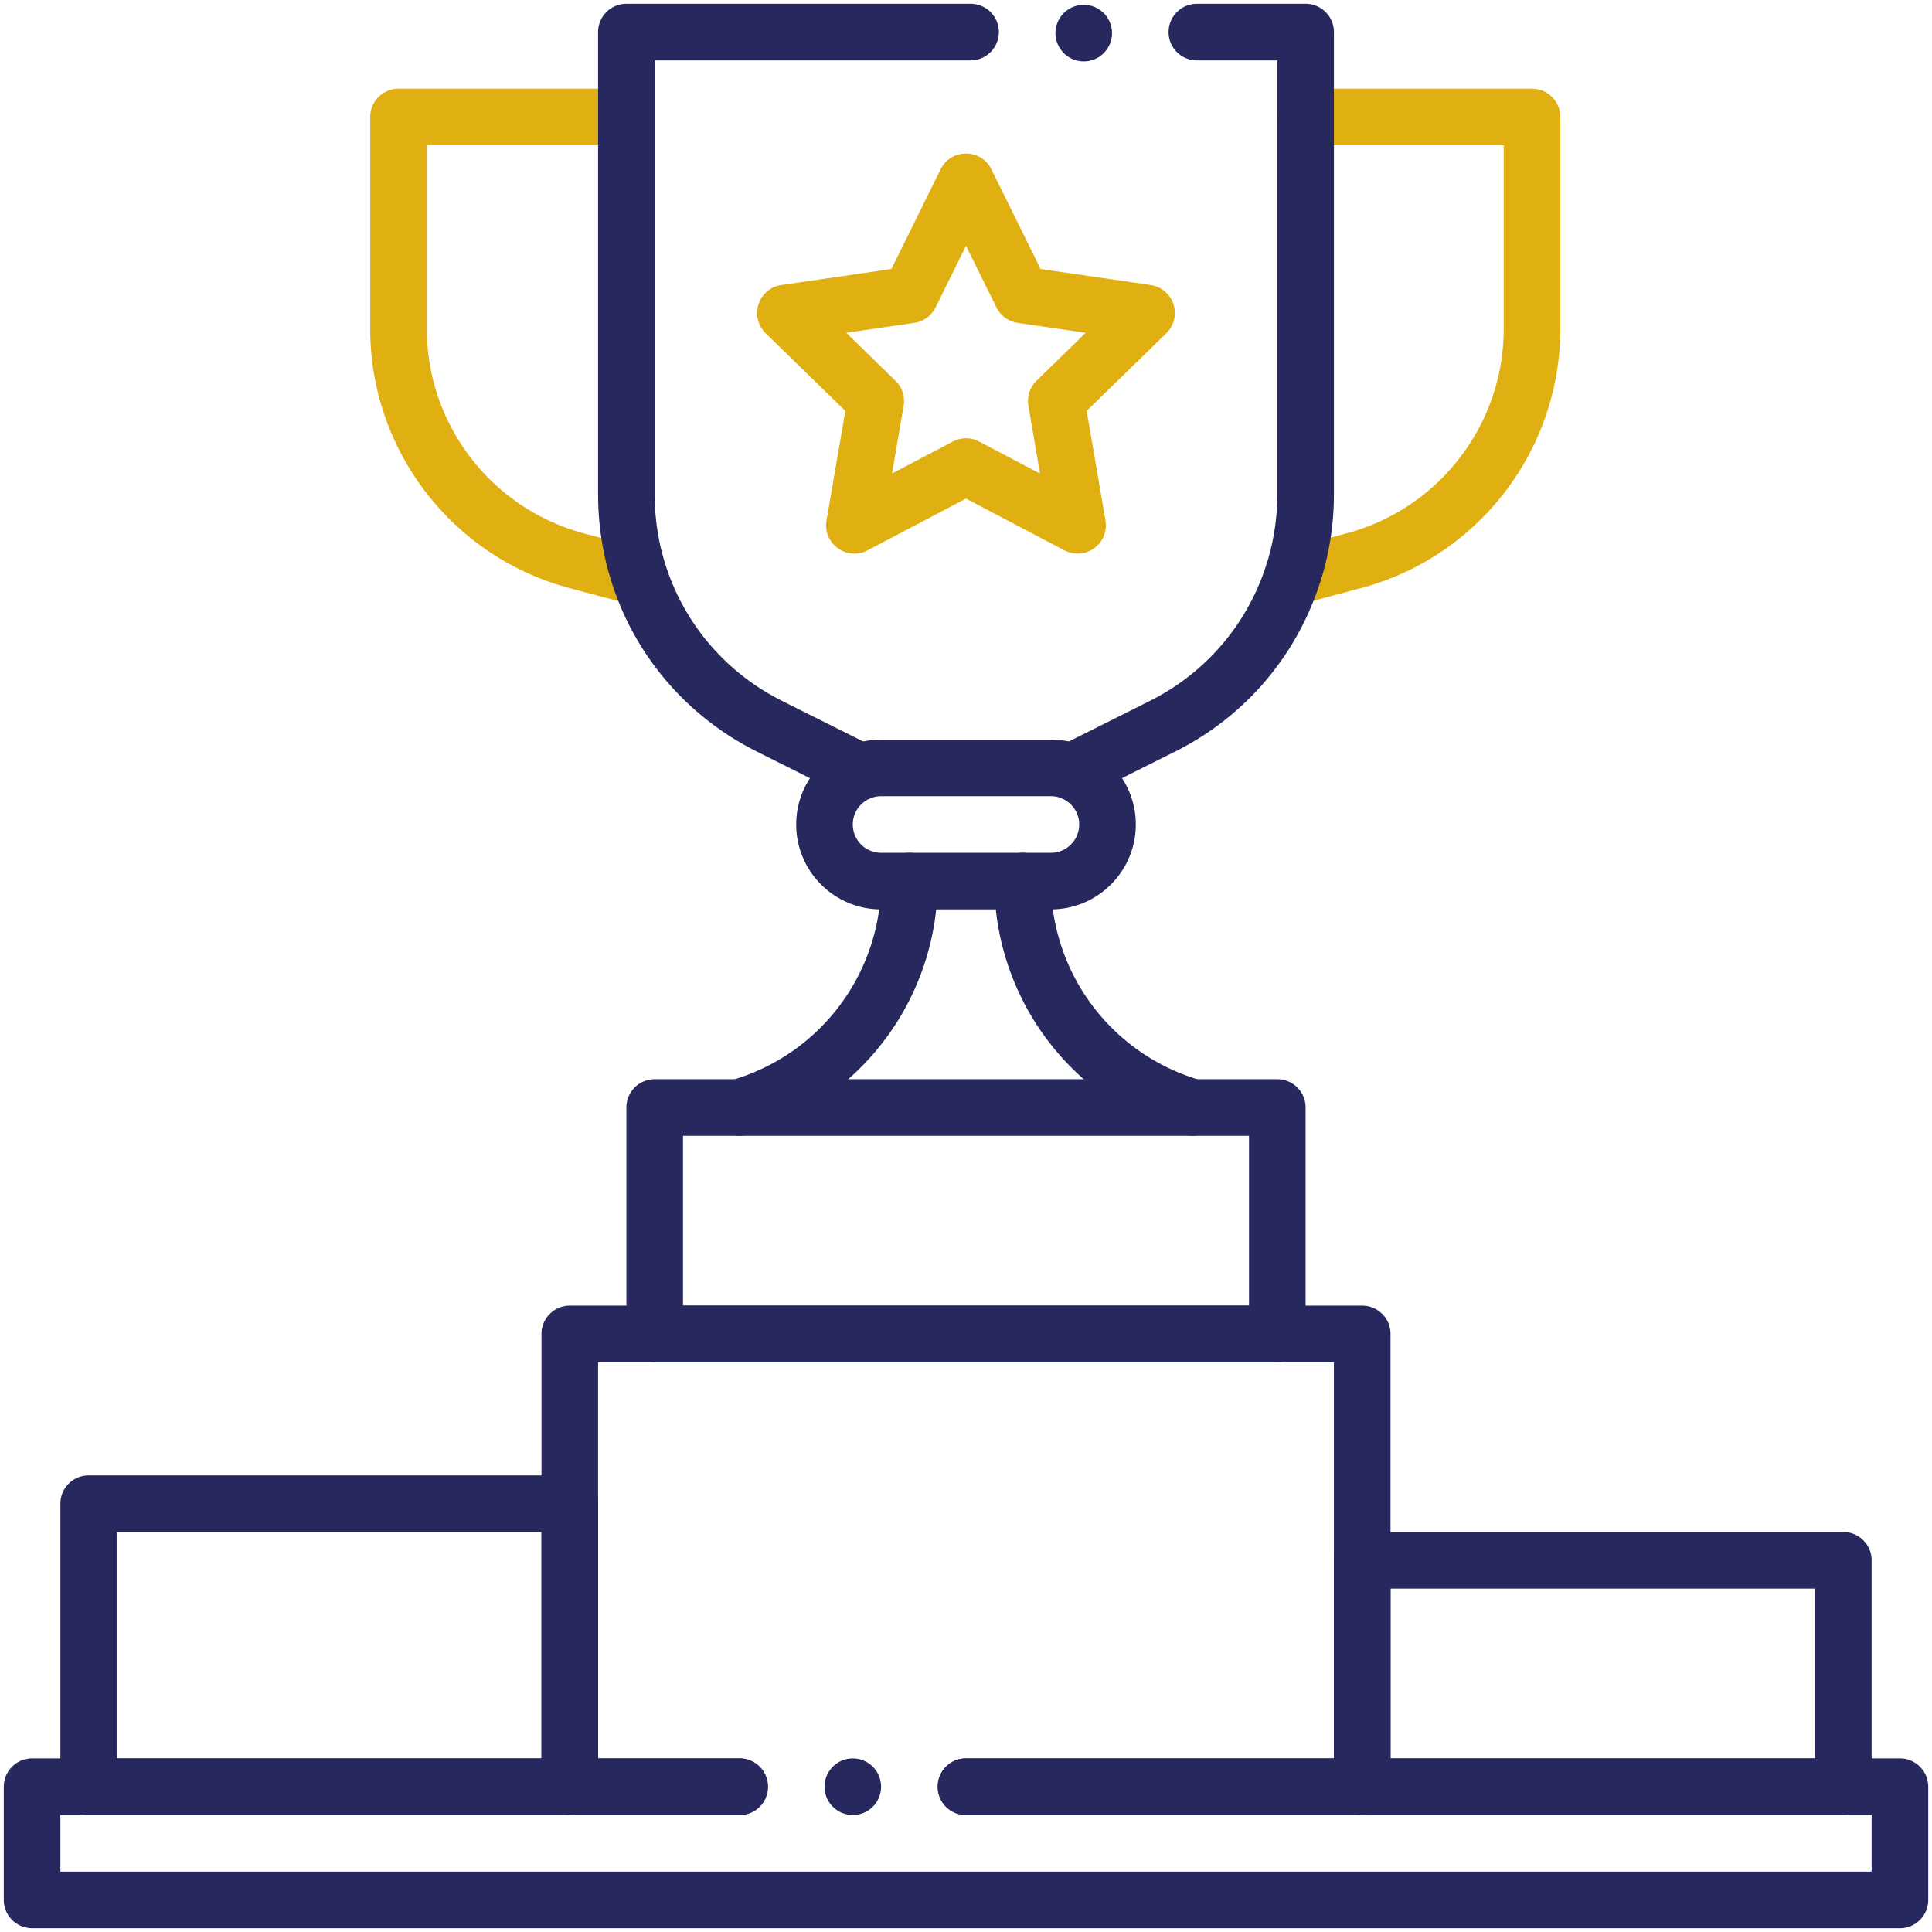
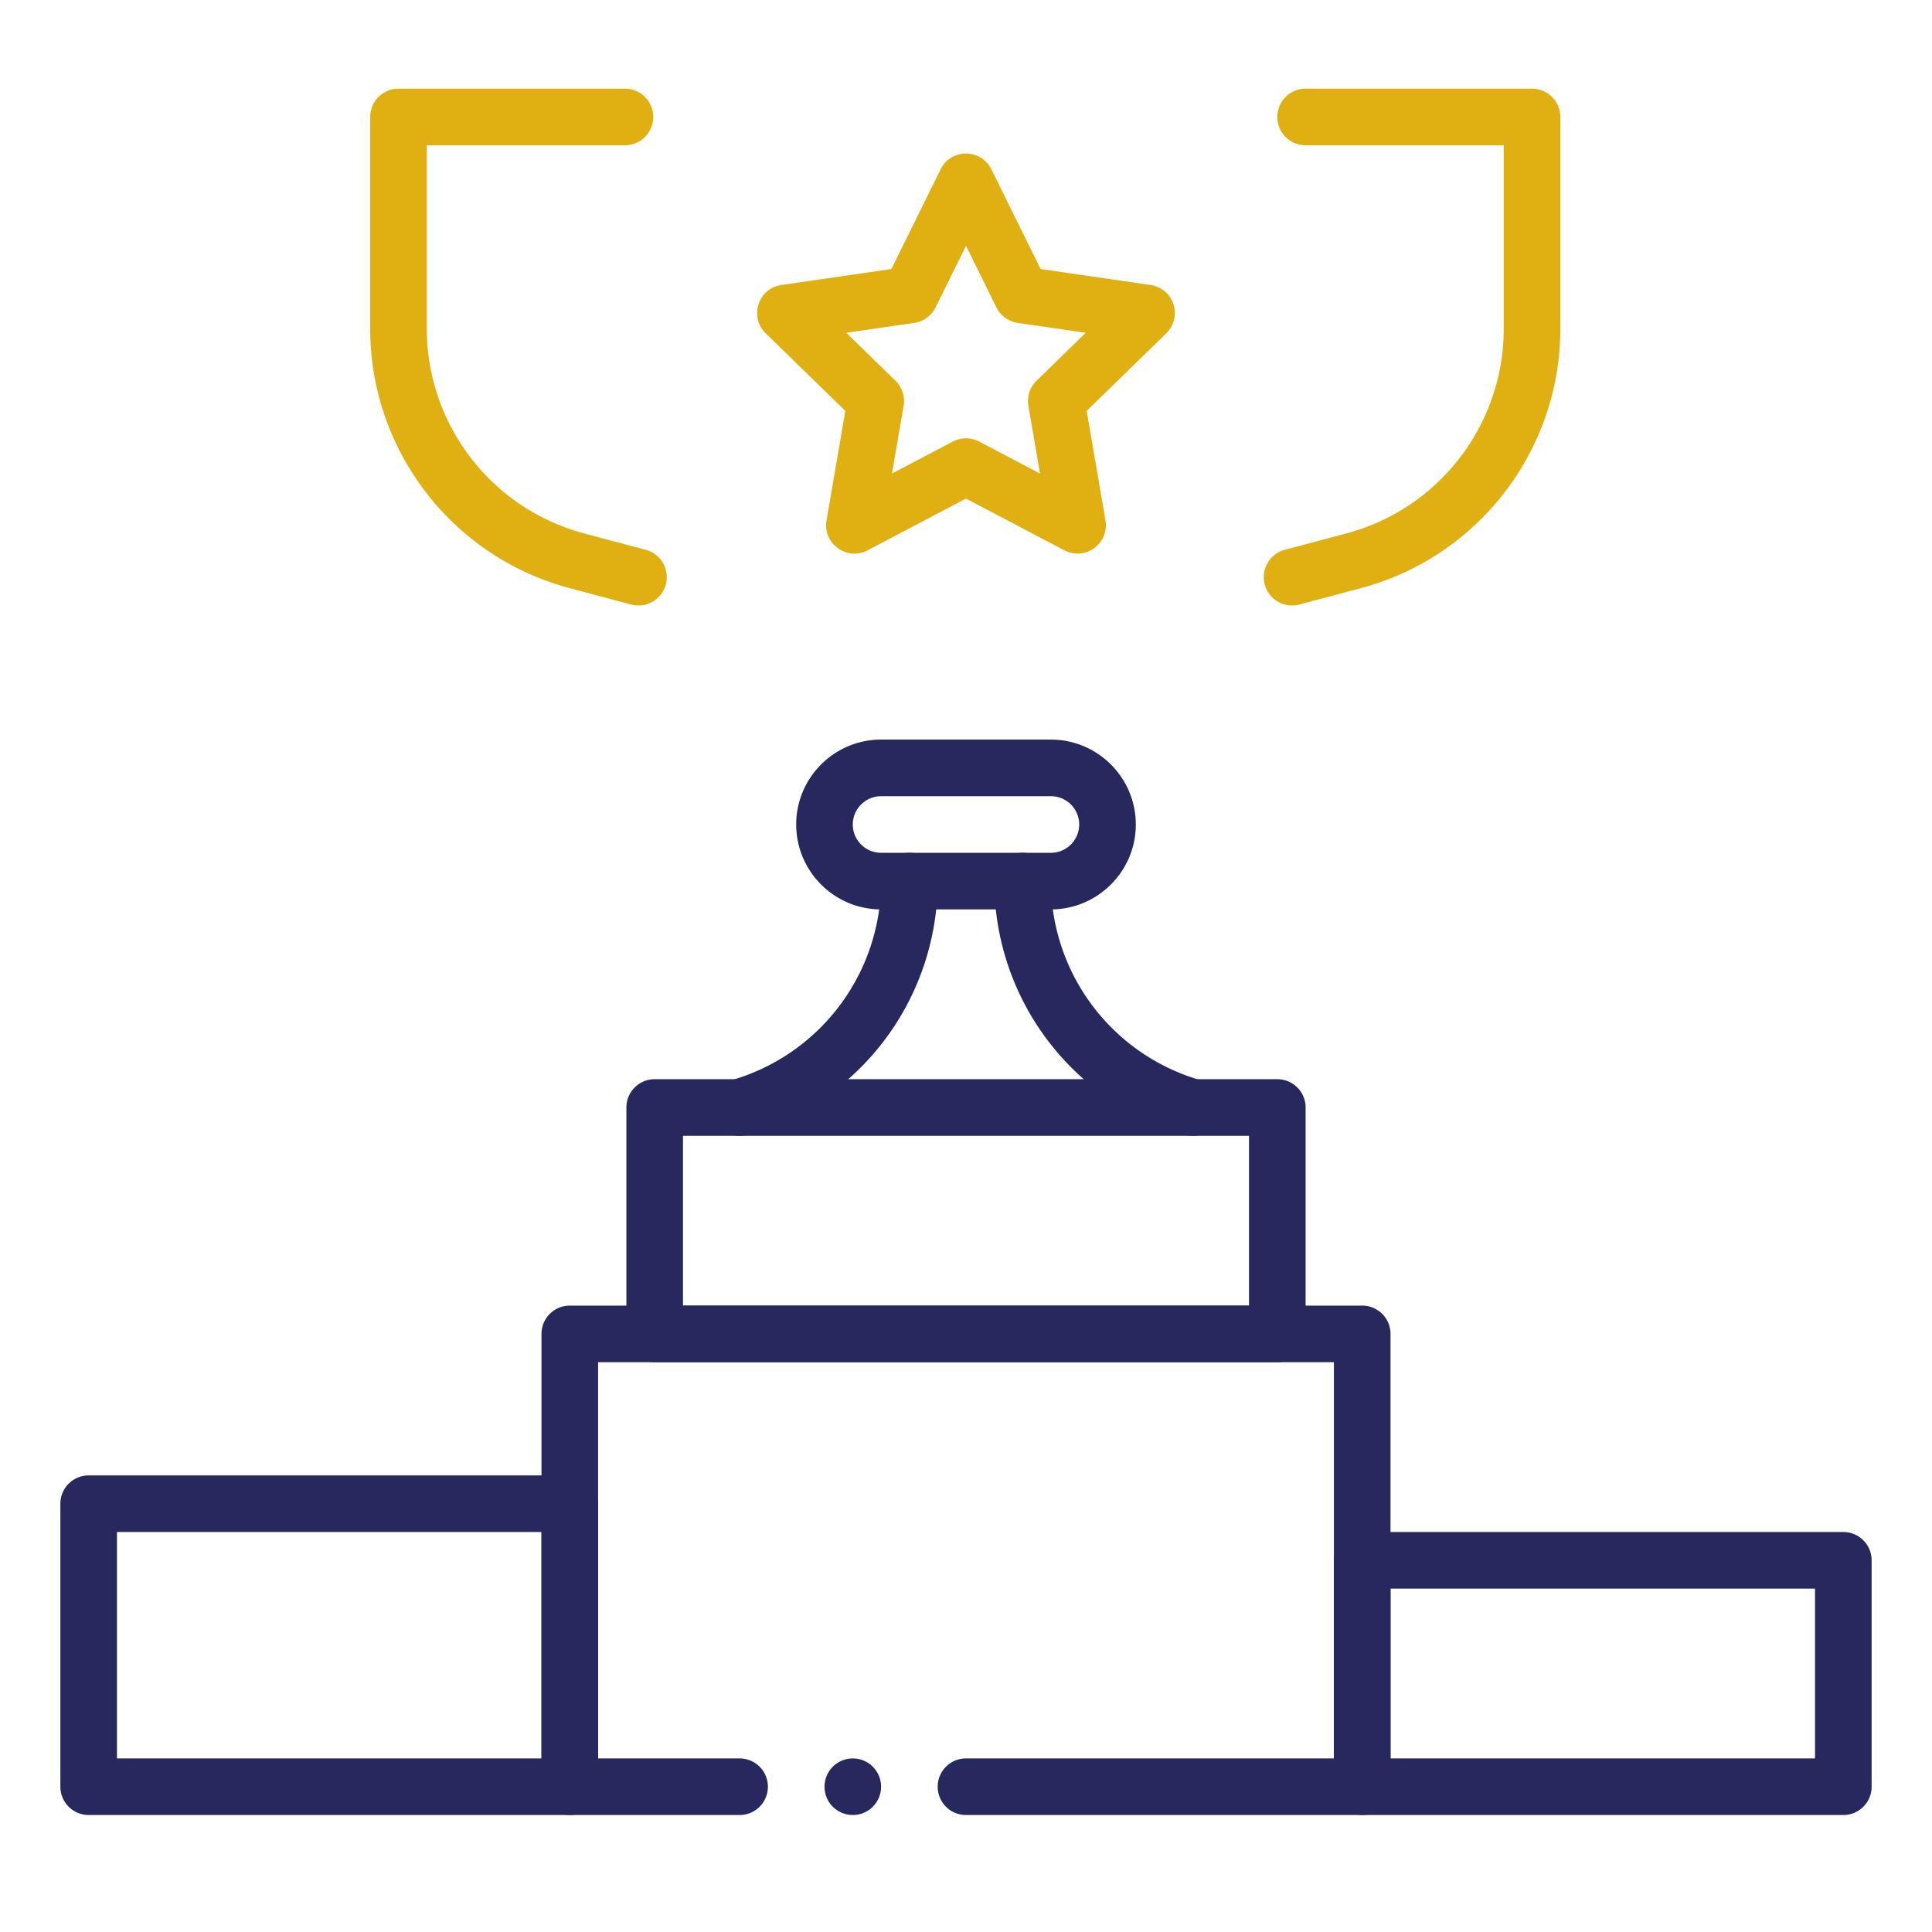
<svg xmlns="http://www.w3.org/2000/svg" version="1.1" width="512" height="512" x="0" y="0" viewBox="0 0 512 512" style="enable-background:new 0 0 512 512" xml:space="preserve" class="">
  <g>
    <g fill="#153866">
      <path d="M361 481H256c-4.143 0-7.5-3.357-7.5-7.5s3.357-7.5 7.5-7.5h97.5V361h-195v105H196c4.143 0 7.5 3.357 7.5 7.5s-3.357 7.5-7.5 7.5h-45a7.499 7.499 0 0 1-7.5-7.5v-120c0-4.143 3.357-7.5 7.5-7.5h210c4.143 0 7.5 3.357 7.5 7.5v120c0 4.143-3.357 7.5-7.5 7.5z" fill="#27285d" opacity="1" data-original="#153866" />
      <path d="M488.5 481H361a7.499 7.499 0 0 1-7.5-7.5v-60c0-4.143 3.357-7.5 7.5-7.5h127.5c4.143 0 7.5 3.357 7.5 7.5v60c0 4.143-3.357 7.5-7.5 7.5zm-120-15H481v-45H368.5zM151 481H23.5a7.499 7.499 0 0 1-7.5-7.5v-75c0-4.143 3.357-7.5 7.5-7.5H151c4.143 0 7.5 3.357 7.5 7.5v75c0 4.143-3.357 7.5-7.5 7.5zM31 466h112.5v-60H31zM278.5 241h-45c-12.406 0-22.5-10.094-22.5-22.5s10.094-22.5 22.5-22.5h45c12.406 0 22.5 10.094 22.5 22.5S290.906 241 278.5 241zm-45-30c-4.136 0-7.5 3.364-7.5 7.5s3.364 7.5 7.5 7.5h45c4.136 0 7.5-3.364 7.5-7.5s-3.364-7.5-7.5-7.5zM338.5 361h-165a7.499 7.499 0 0 1-7.5-7.5v-60c0-4.143 3.357-7.5 7.5-7.5h165c4.143 0 7.5 3.357 7.5 7.5v60c0 4.143-3.357 7.5-7.5 7.5zM181 346h150v-45H181z" fill="#27285d" opacity="1" data-original="#153866" />
      <path d="M188.885 295.871a7.498 7.498 0 0 1 4.744-9.486l2.31-.77a54.864 54.864 0 0 0 37.562-52.115c0-4.143 3.357-7.5 7.5-7.5s7.5 3.357 7.5 7.5a69.846 69.846 0 0 1-47.818 66.346l-2.311.77c-3.913 1.305-8.173-.8-9.487-4.745zM313.629 300.615l-2.31-.77a69.844 69.844 0 0 1-47.819-66.346c0-4.143 3.357-7.5 7.5-7.5s7.5 3.357 7.5 7.5a54.863 54.863 0 0 0 37.562 52.115l2.309.77a7.5 7.5 0 0 1 4.744 9.486 7.498 7.498 0 0 1-9.486 4.745z" fill="#27285d" opacity="1" data-original="#153866" />
    </g>
    <path fill="#e0af11" d="M335.163 154.893a7.501 7.501 0 0 1 5.314-9.18l16.39-4.37c24.512-6.544 41.633-28.828 41.633-54.192V38.5H346c-4.143 0-7.5-3.357-7.5-7.5s3.357-7.5 7.5-7.5h60c4.143 0 7.5 3.357 7.5 7.5v56.15c0 32.147-21.698 60.392-52.766 68.686l-16.392 4.371c-4.053 1.076-8.124-1.358-9.179-5.314zM167.268 160.207l-16.391-4.37c-31.069-8.295-52.767-36.54-52.767-68.687V31c0-4.143 3.357-7.5 7.5-7.5h60c4.143 0 7.5 3.357 7.5 7.5s-3.357 7.5-7.5 7.5h-52.5v48.65c0 25.363 17.12 47.648 41.634 54.193l16.389 4.369a7.5 7.5 0 0 1 5.314 9.18 7.5 7.5 0 0 1-9.179 5.315zM282.082 145.842 256 132.13l-26.082 13.712c-5.494 2.884-11.933-1.788-10.882-7.906l4.98-29.044-21.101-20.568c-4.443-4.33-1.986-11.9 4.157-12.792l29.16-4.238 13.041-26.424c2.747-5.565 10.704-5.565 13.451 0l13.041 26.424 29.16 4.238a7.501 7.501 0 0 1 4.158 12.792l-21.101 20.568 4.98 29.044a7.5 7.5 0 0 1-10.88 7.906zm-22.592-28.824 16.121 8.476-3.078-17.952a7.498 7.498 0 0 1 2.156-6.638l13.042-12.714-18.023-2.619a7.496 7.496 0 0 1-5.647-4.103L256 65.135l-8.061 16.333a7.5 7.5 0 0 1-5.647 4.103l-18.023 2.619 13.042 12.714a7.495 7.495 0 0 1 2.156 6.638l-3.078 17.952 16.121-8.476a7.498 7.498 0 0 1 6.98 0z" opacity="1" data-original="#ffb24d" class="" />
-     <path fill="#27285d" d="M503.5 511H8.5a7.499 7.499 0 0 1-7.5-7.5v-30c0-4.143 3.357-7.5 7.5-7.5H196c4.143 0 7.5 3.357 7.5 7.5s-3.357 7.5-7.5 7.5H16v15h480v-15H256c-4.143 0-7.5-3.357-7.5-7.5s3.357-7.5 7.5-7.5h247.5c4.143 0 7.5 3.357 7.5 7.5v30c0 4.143-3.357 7.5-7.5 7.5z" opacity="1" data-original="#153866" />
    <circle cx="226" cy="473.5" r="7.5" fill="#27285d" opacity="1" data-original="#153866" />
-     <circle cx="287.2" cy="8.768" r="7.5" fill="#27285d" opacity="1" data-original="#153866" />
-     <path fill="#27285d" d="M276.45 204.53a7.507 7.507 0 0 1 4.451-6.856l23.762-11.891c21.453-10.727 33.837-32.263 33.837-54.743V16h-21.31c-4.143 0-7.5-3.357-7.5-7.5s3.357-7.5 7.5-7.5H346c4.143 0 7.5 3.357 7.5 7.5v122.54c0 8.285-1.34 16.465-3.981 24.312-6.468 19.21-20.015 34.781-38.145 43.846l-24.058 12.039c-4.921 2.461-10.866-1.073-10.866-6.707zM224.684 211.237l-24.06-12.04c-25.982-12.991-42.124-39.108-42.124-68.157V8.5c0-4.143 3.357-7.5 7.5-7.5h91.21c4.143 0 7.5 3.357 7.5 7.5s-3.357 7.5-7.5 7.5H173.5v115.04c0 23.331 12.965 44.307 33.835 54.742l23.764 11.892a7.508 7.508 0 0 1 4.451 6.856 7.5 7.5 0 0 1-7.336 7.498 7.472 7.472 0 0 1-3.53-.791z" opacity="1" data-original="#153866" />
  </g>
</svg>